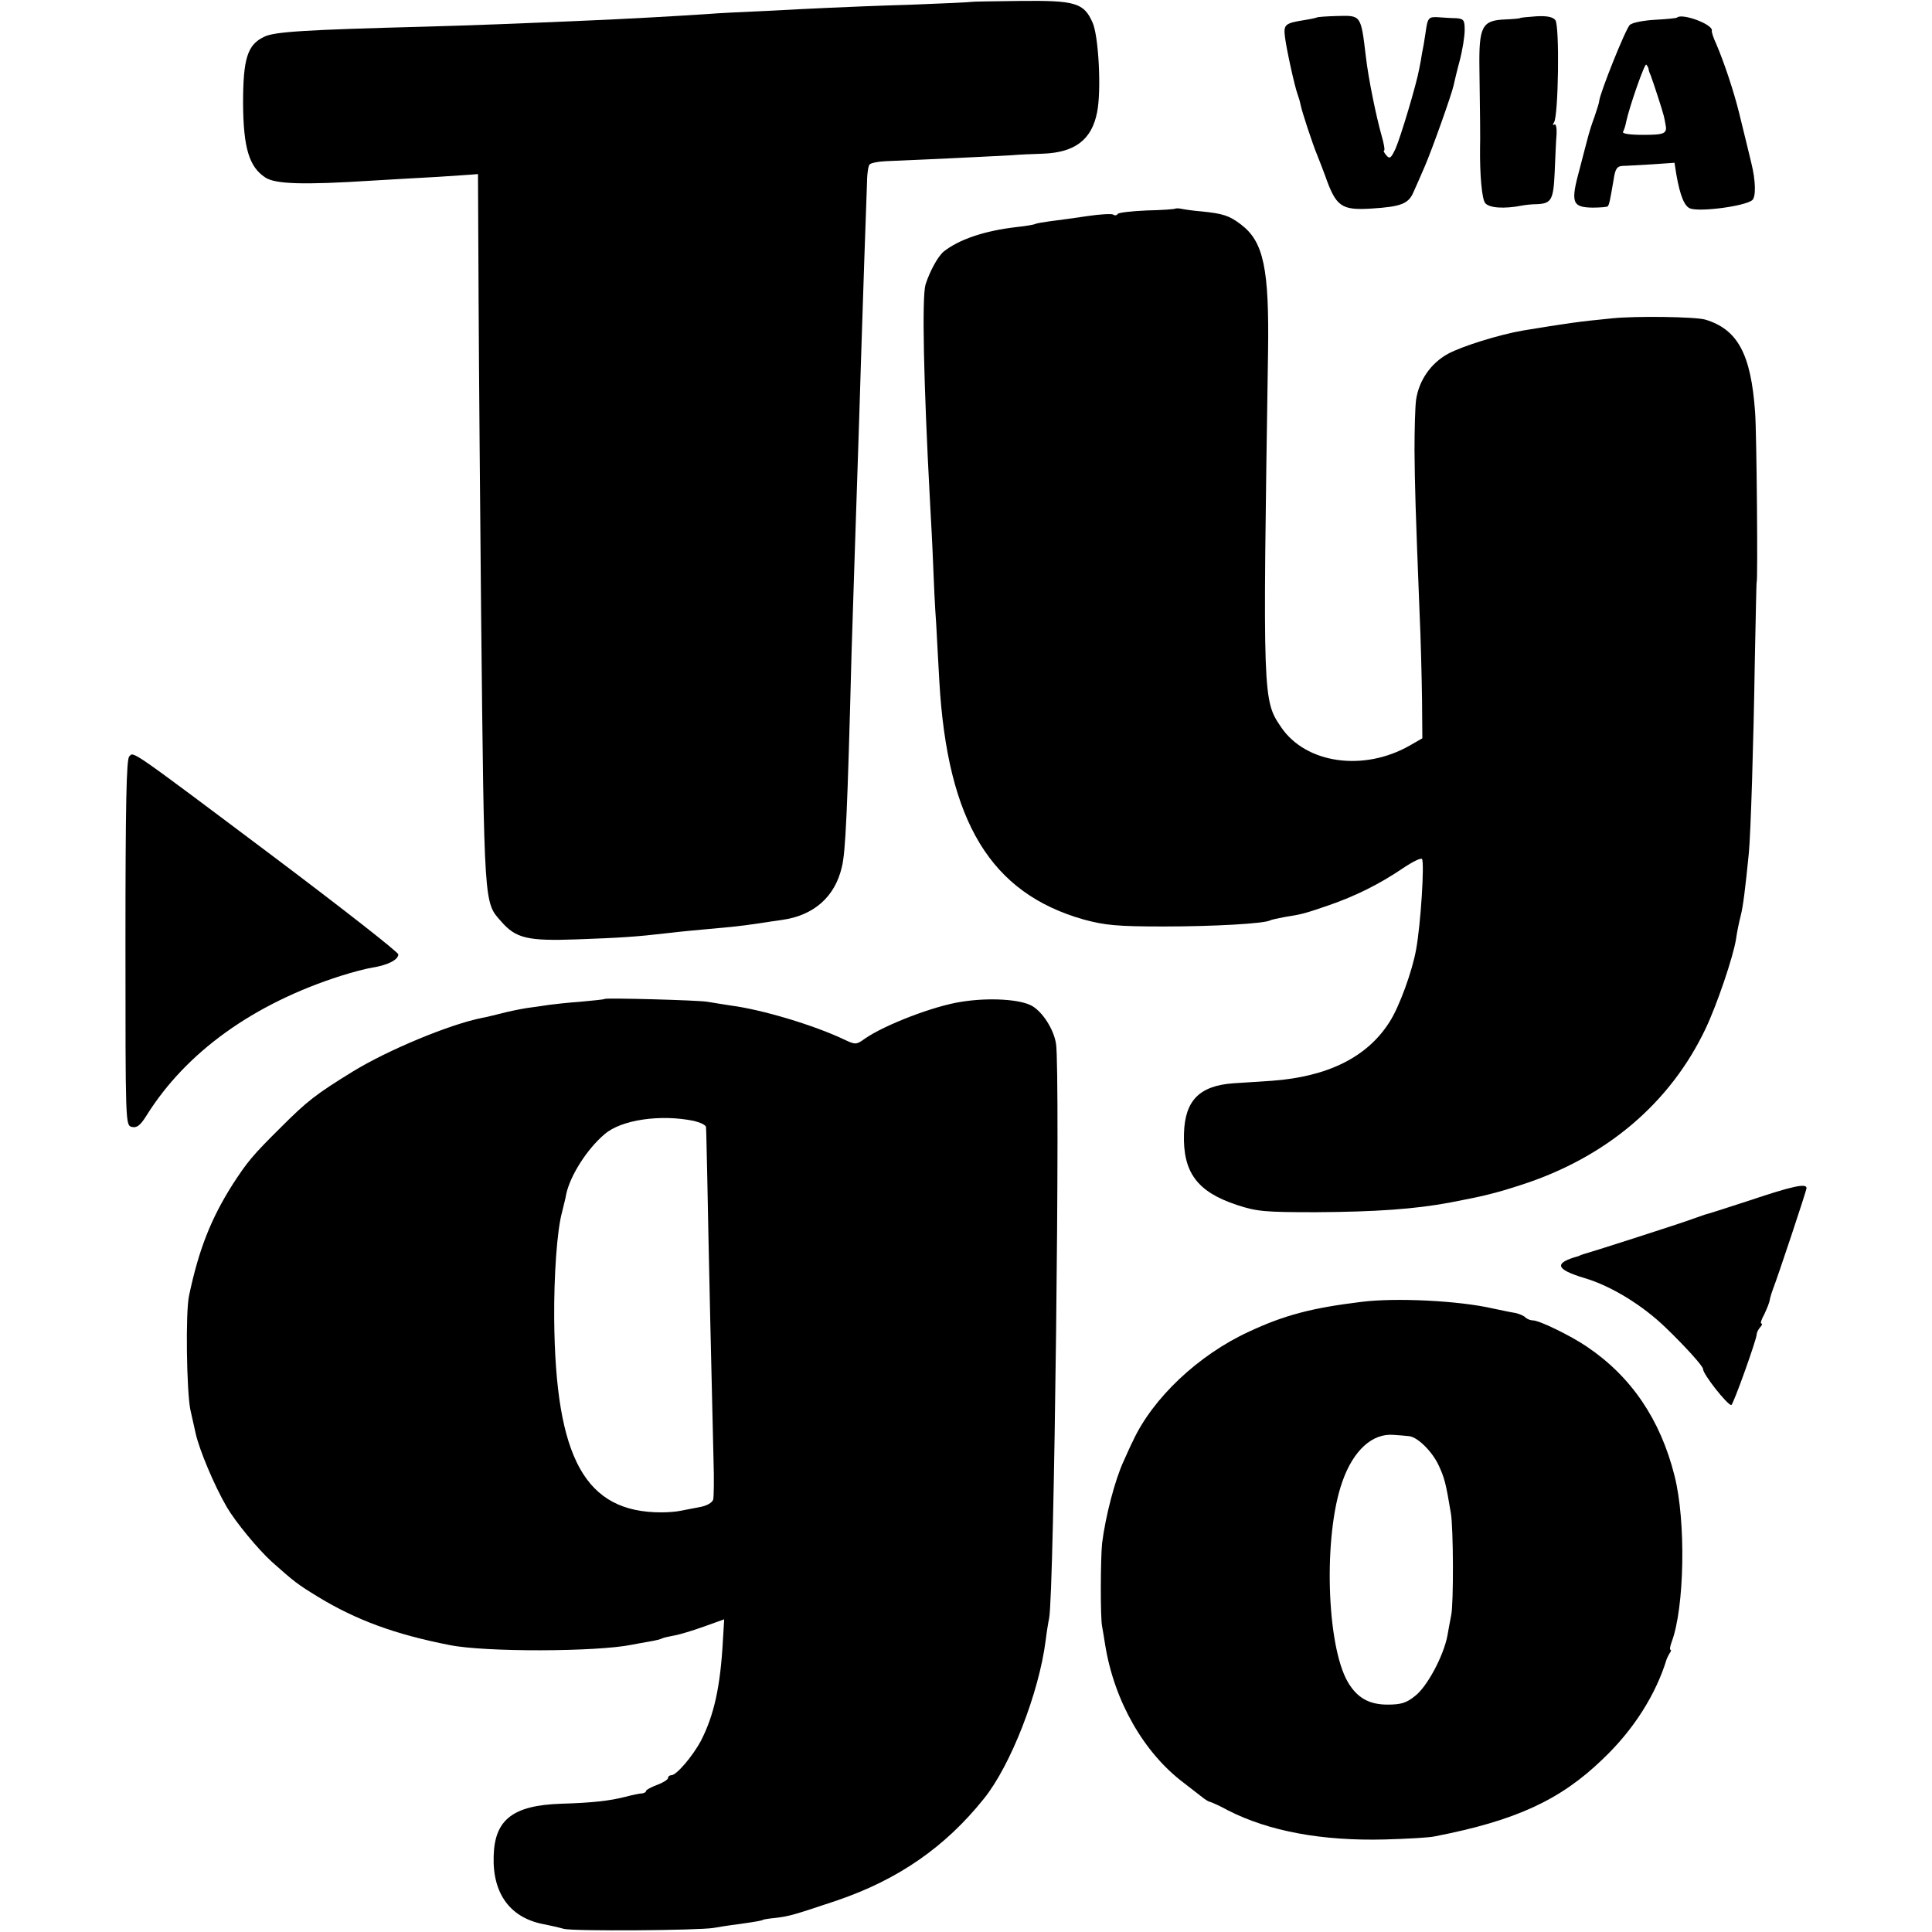
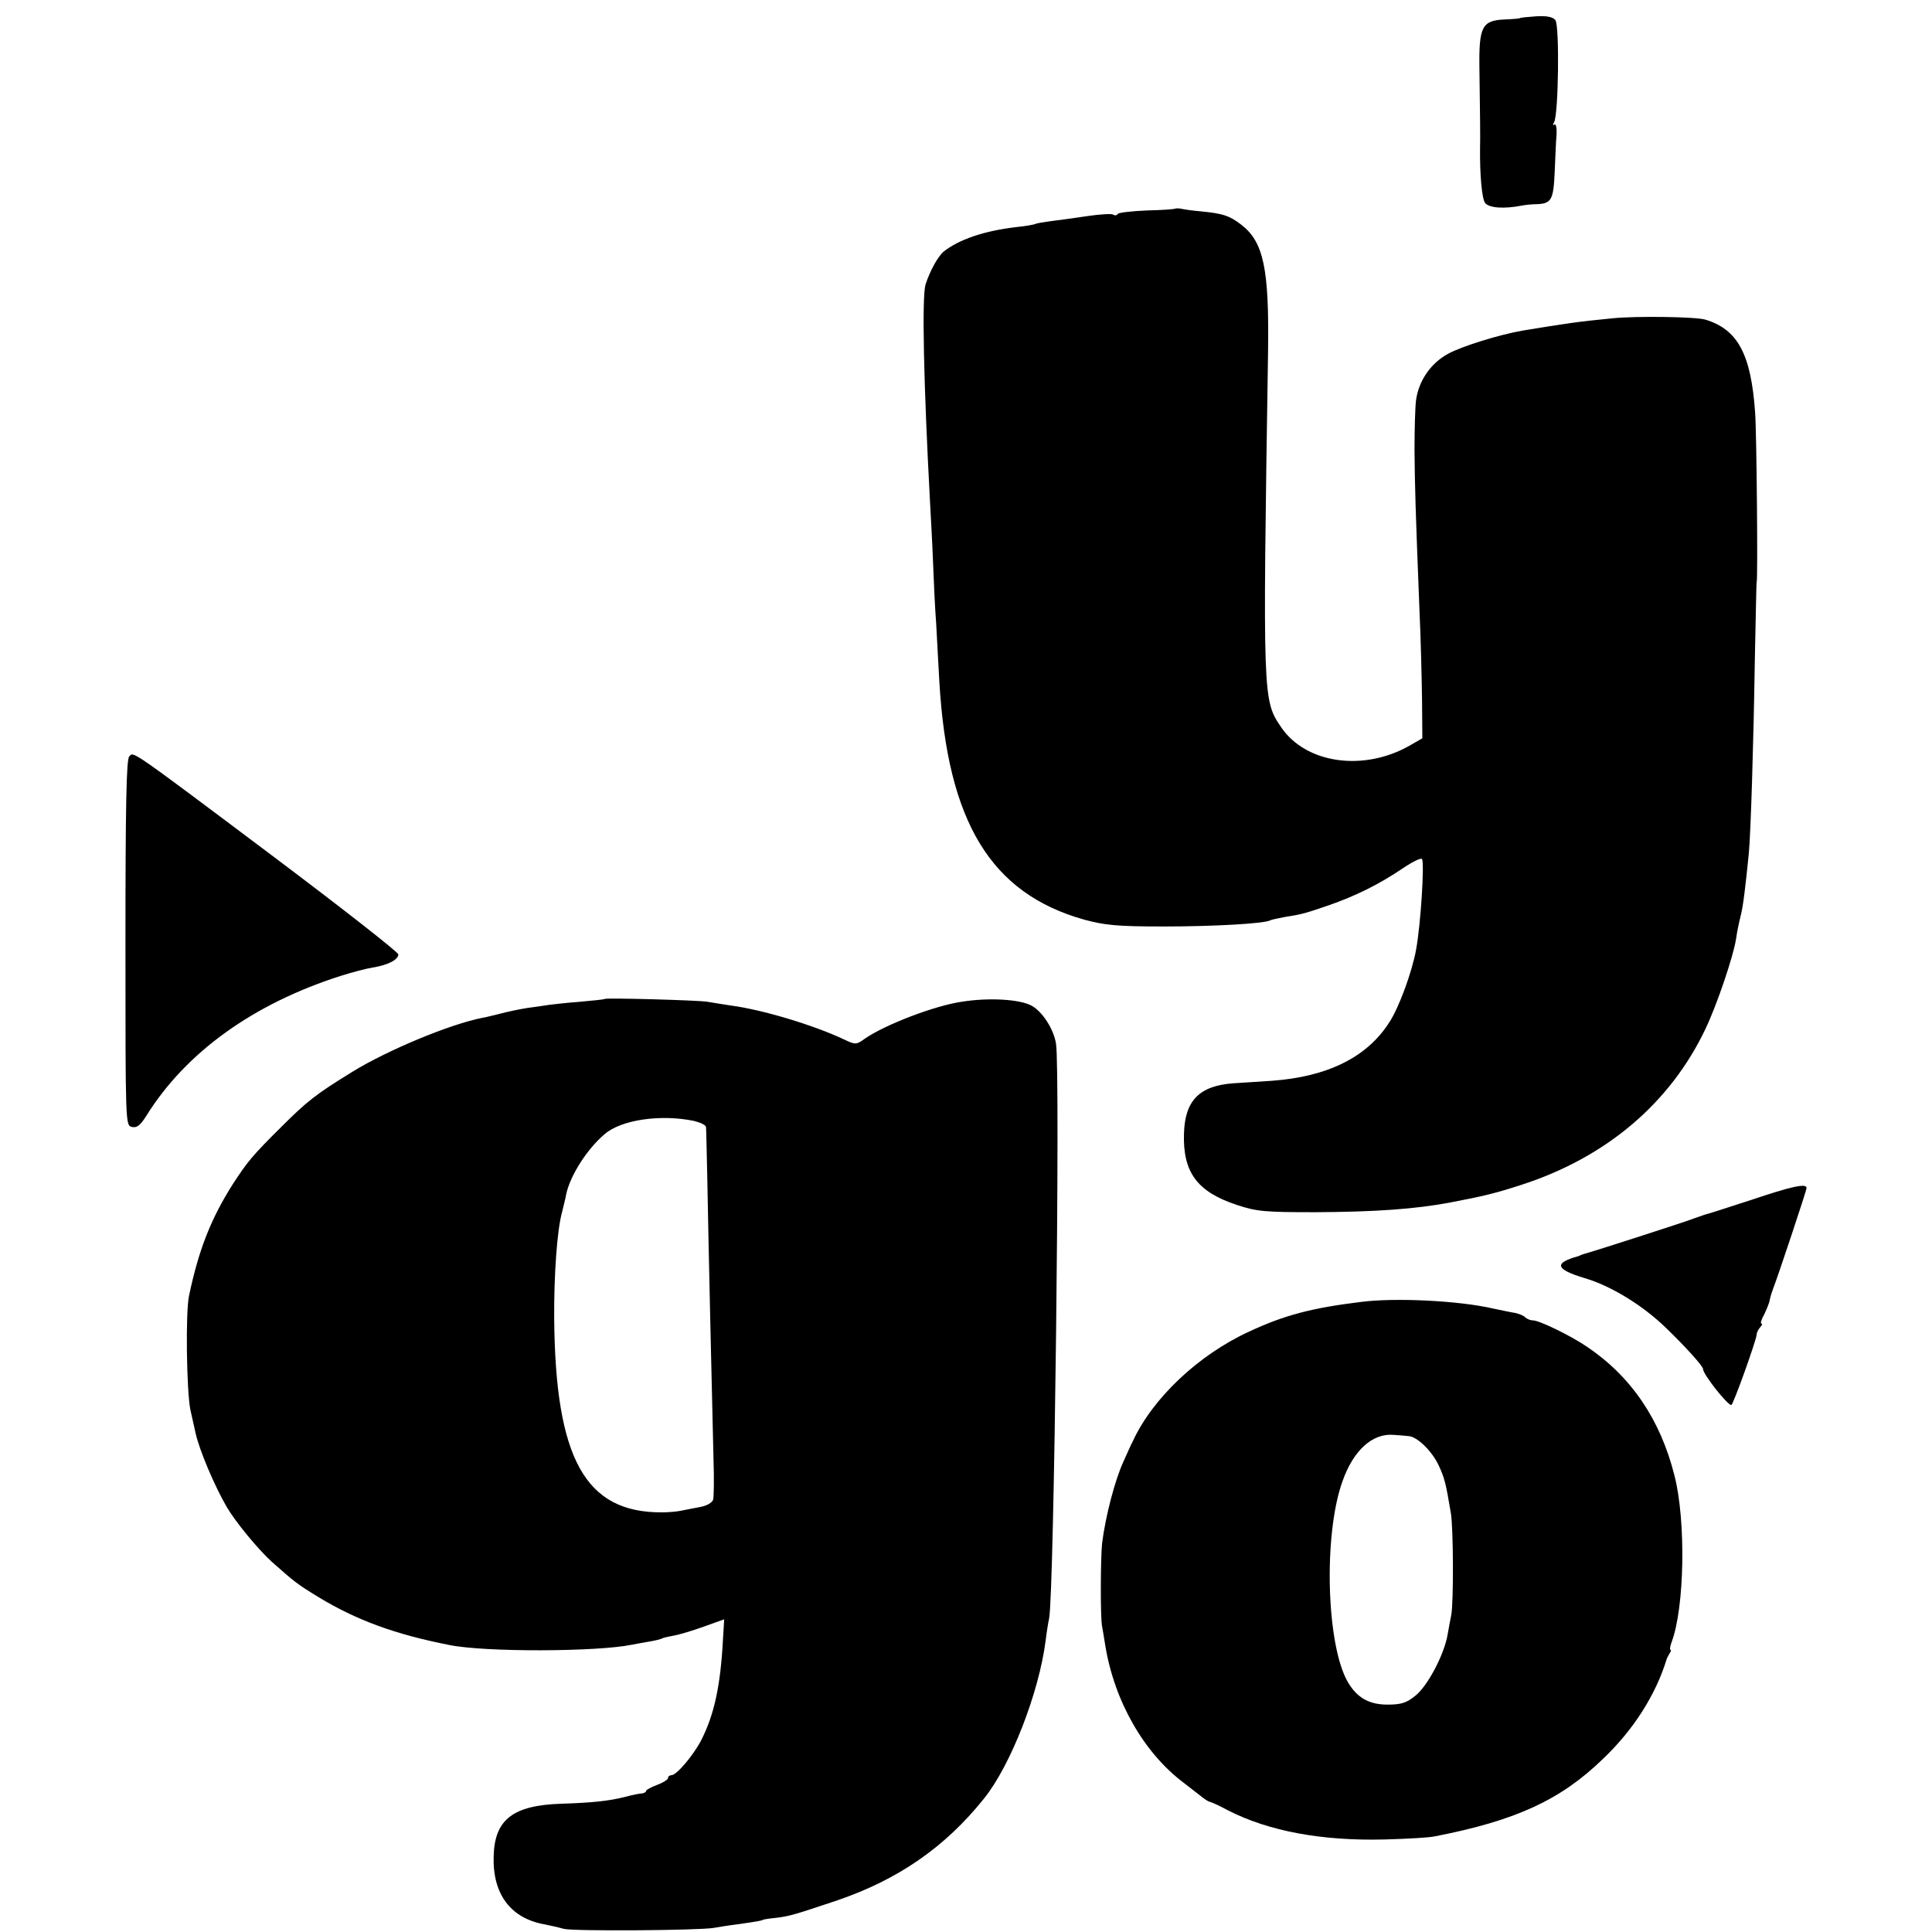
<svg xmlns="http://www.w3.org/2000/svg" version="1.0" width="616pt" height="616pt" viewBox="0 0 616 616" preserveAspectRatio="xMidYMid meet">
  <g transform="translate(0,616) scale(0.1,-0.1)" fill="#000000" stroke="none">
-     <path d="M3097 6154 c-1 -1 -87 -5 -192 -9 -104 -3 -224 -8 -265 -10 -41 -2 -131 -6 -200 -10 -69 -3 -154 -7 -188 -10 -104 -7 -271 -16 -367 -20 -228 -10 -382 -16 -530 -20 -379 -10 -480 -16 -512 -32 -54 -25 -68 -69 -68 -213 1 -141 19 -202 71 -236 32 -21 120 -24 339 -10 72 4 166 10 210 12 44 3 91 6 104 7 l25 2 2 -405 c1 -223 5 -673 8 -1000 10 -938 9 -916 64 -978 47 -54 84 -63 244 -57 136 5 186 8 288 20 42 5 75 8 205 20 28 3 66 8 85 11 19 3 52 8 74 11 100 14 168 73 190 168 12 46 18 178 31 680 4 119 12 385 20 615 3 80 7 222 10 315 3 94 8 244 11 335 3 91 7 193 8 227 0 34 4 65 9 69 4 4 26 9 50 10 23 1 114 5 202 9 88 4 178 9 200 10 22 2 67 4 101 5 102 4 155 45 172 132 14 69 5 241 -14 285 -28 64 -54 72 -233 70 -84 -1 -153 -2 -154 -3z" />
-     <path d="M4198 6104 c-2 -1 -19 -5 -39 -8 -62 -10 -67 -14 -62 -54 5 -40 31 -158 40 -182 3 -8 8 -24 10 -35 4 -21 39 -127 53 -160 7 -17 19 -49 25 -65 35 -99 51 -111 148 -105 94 6 118 15 134 53 7 15 23 52 36 82 24 56 86 230 92 259 2 9 10 44 19 77 9 34 16 78 16 98 0 32 -3 36 -27 38 -16 0 -41 2 -56 3 -33 2 -35 -1 -42 -51 -3 -22 -8 -50 -11 -64 -2 -14 -6 -36 -9 -50 -9 -50 -59 -216 -75 -253 -15 -32 -19 -35 -30 -22 -7 8 -10 15 -7 15 3 0 0 21 -8 48 -17 60 -42 181 -50 251 -16 134 -15 132 -91 130 -35 -1 -65 -3 -66 -5z" />
    <path d="M4846 6102 c-2 -1 -22 -3 -47 -4 -74 -3 -84 -22 -82 -158 2 -138 3 -230 2 -250 -1 -89 6 -163 16 -177 12 -16 60 -20 120 -8 11 2 31 4 45 4 47 2 53 14 57 103 2 46 4 99 6 120 1 20 -2 34 -7 31 -5 -4 -6 0 -1 7 14 23 18 309 4 326 -8 10 -27 14 -61 12 -27 -2 -51 -4 -52 -6z" />
-     <path d="M5347 6104 c-1 -2 -32 -5 -69 -7 -37 -2 -73 -9 -81 -16 -13 -10 -97 -221 -98 -243 0 -4 -7 -27 -15 -50 -9 -24 -17 -50 -19 -58 -2 -8 -15 -56 -28 -107 -30 -109 -25 -124 41 -125 24 0 45 2 48 4 5 6 7 16 19 86 5 34 11 42 28 43 12 0 54 3 94 5 l72 5 6 -38 c12 -68 26 -102 45 -108 34 -11 175 8 197 27 12 10 11 62 -3 118 -7 31 -19 77 -39 160 -17 69 -48 162 -73 220 -9 19 -15 38 -14 42 5 20 -95 57 -111 42z m-91 -162 c0 -4 3 -14 7 -22 9 -24 38 -113 42 -130 2 -8 4 -19 5 -25 7 -31 -2 -35 -71 -35 -44 0 -68 4 -64 10 3 5 8 20 10 32 10 47 59 188 64 182 3 -3 6 -9 7 -12z" />
    <path d="M3748 5495 c-2 -2 -43 -5 -91 -6 -49 -2 -91 -7 -93 -11 -3 -5 -10 -6 -15 -2 -5 3 -42 1 -82 -5 -39 -6 -92 -13 -116 -16 -23 -3 -46 -7 -50 -9 -3 -2 -30 -7 -60 -10 -104 -12 -184 -40 -232 -78 -19 -16 -44 -62 -58 -105 -12 -40 -6 -317 14 -688 3 -55 8 -145 10 -200 2 -55 6 -143 10 -195 3 -52 7 -134 10 -183 26 -448 164 -675 461 -759 67 -18 105 -22 254 -22 158 0 324 9 341 20 4 2 24 6 44 10 57 9 64 11 140 37 87 30 163 68 237 118 31 21 59 35 62 30 8 -13 -4 -208 -19 -289 -12 -68 -54 -184 -85 -231 -71 -112 -197 -174 -375 -187 -33 -2 -88 -6 -123 -8 -108 -8 -154 -55 -157 -160 -4 -124 42 -186 169 -228 64 -21 89 -23 251 -23 191 1 318 10 429 31 105 20 143 29 226 56 270 87 475 260 588 498 37 78 88 229 97 285 3 22 10 56 15 75 8 31 15 90 26 200 6 62 15 348 19 610 3 140 5 255 6 255 4 0 0 476 -5 540 -13 187 -56 265 -159 296 -30 9 -220 12 -297 4 -113 -11 -144 -16 -285 -39 -75 -13 -194 -50 -238 -74 -55 -30 -93 -85 -102 -147 -3 -22 -5 -94 -5 -160 1 -116 3 -186 16 -515 4 -85 7 -211 8 -280 l1 -124 -40 -23 c-147 -84 -331 -58 -410 58 -59 87 -59 87 -42 1194 4 269 -14 354 -86 409 -38 29 -58 35 -127 42 -25 2 -53 6 -62 8 -9 2 -18 2 -20 1z" />
    <path d="M412 3748 c-9 -9 -12 -157 -12 -594 0 -577 0 -582 20 -587 16 -4 27 4 47 36 126 202 341 357 621 446 35 11 80 23 100 26 49 8 82 25 82 42 0 7 -179 147 -397 311 -470 353 -446 335 -461 320z" />
    <path d="M1928 2975 c-2 -2 -37 -5 -78 -9 -41 -3 -86 -8 -100 -10 -14 -2 -45 -7 -70 -10 -25 -4 -63 -12 -85 -18 -22 -5 -47 -12 -56 -13 -103 -20 -303 -103 -415 -172 -117 -72 -145 -94 -227 -176 -93 -92 -108 -111 -155 -183 -69 -109 -108 -207 -139 -354 -12 -52 -8 -307 4 -365 6 -27 14 -62 17 -76 12 -53 59 -165 99 -234 29 -49 99 -134 144 -175 72 -64 81 -71 148 -112 122 -74 245 -119 418 -153 112 -23 470 -22 582 1 11 2 36 7 55 10 19 3 38 8 41 10 3 2 20 6 37 9 18 3 61 16 97 29 l64 23 -4 -66 c-8 -148 -28 -239 -70 -321 -26 -49 -78 -110 -94 -110 -6 0 -11 -4 -11 -9 0 -5 -16 -15 -35 -22 -19 -7 -35 -16 -35 -19 0 -4 -6 -7 -12 -8 -7 0 -32 -5 -54 -11 -51 -13 -106 -19 -204 -22 -154 -5 -213 -50 -216 -167 -4 -121 54 -199 164 -218 15 -3 42 -9 60 -14 31 -8 430 -5 477 3 11 2 47 8 80 12 62 9 73 11 78 14 1 1 19 4 40 6 43 5 60 10 197 56 193 66 343 169 467 324 85 105 176 338 197 505 3 25 8 56 11 70 16 76 36 1746 22 1832 -7 46 -43 102 -77 121 -37 21 -137 27 -224 13 -88 -13 -246 -74 -309 -118 -26 -19 -30 -19 -62 -4 -98 47 -265 97 -365 110 -25 4 -58 9 -75 12 -29 5 -322 13 -327 9z m285 -389 c20 -5 38 -13 38 -20 1 -6 2 -76 4 -156 3 -175 16 -752 20 -905 2 -60 1 -117 -1 -126 -3 -10 -20 -20 -42 -24 -20 -4 -48 -9 -62 -12 -14 -3 -41 -5 -60 -5 -244 -1 -339 171 -343 617 -1 138 9 282 25 340 5 22 12 47 13 56 12 59 66 145 123 193 53 46 179 64 285 42z" />
    <path d="M5580 2333 c-74 -24 -139 -45 -145 -46 -5 -2 -23 -8 -40 -14 -28 -11 -321 -105 -337 -109 -5 -1 -10 -3 -13 -4 -3 -1 -8 -3 -12 -5 -80 -22 -74 -42 19 -70 85 -25 186 -87 261 -160 63 -61 117 -121 117 -130 0 -17 77 -114 90 -115 6 0 80 207 81 225 0 6 5 16 11 23 6 6 8 12 4 12 -4 0 0 13 9 29 8 17 17 38 18 48 2 10 7 25 10 33 13 32 107 314 107 322 0 16 -46 6 -180 -39z" />
    <path d="M4340 2009 c-156 -19 -245 -42 -358 -95 -161 -74 -307 -212 -370 -349 -6 -11 -19 -41 -30 -65 -27 -59 -57 -173 -68 -260 -5 -46 -6 -239 0 -266 2 -12 7 -39 10 -60 29 -178 123 -343 251 -439 22 -17 48 -37 58 -45 10 -8 21 -15 25 -15 4 -1 30 -12 57 -27 131 -67 300 -98 500 -93 72 2 144 6 160 10 258 50 401 116 536 247 98 93 169 206 203 318 1 3 5 11 9 18 5 6 6 12 3 12 -3 0 -1 11 4 25 41 109 46 385 9 530 -45 179 -138 316 -279 411 -51 35 -152 84 -172 84 -8 0 -18 4 -24 9 -5 6 -20 12 -34 15 -14 2 -45 9 -70 14 -108 25 -311 35 -420 21z m152 -428 c27 -2 74 -48 95 -93 19 -41 23 -57 39 -153 8 -46 9 -288 1 -325 -3 -14 -8 -43 -12 -65 -12 -64 -65 -164 -104 -193 -27 -22 -45 -27 -87 -27 -59 0 -97 22 -126 71 -69 117 -79 469 -18 640 35 100 96 155 164 149 17 -1 39 -3 48 -4z" />
  </g>
</svg>